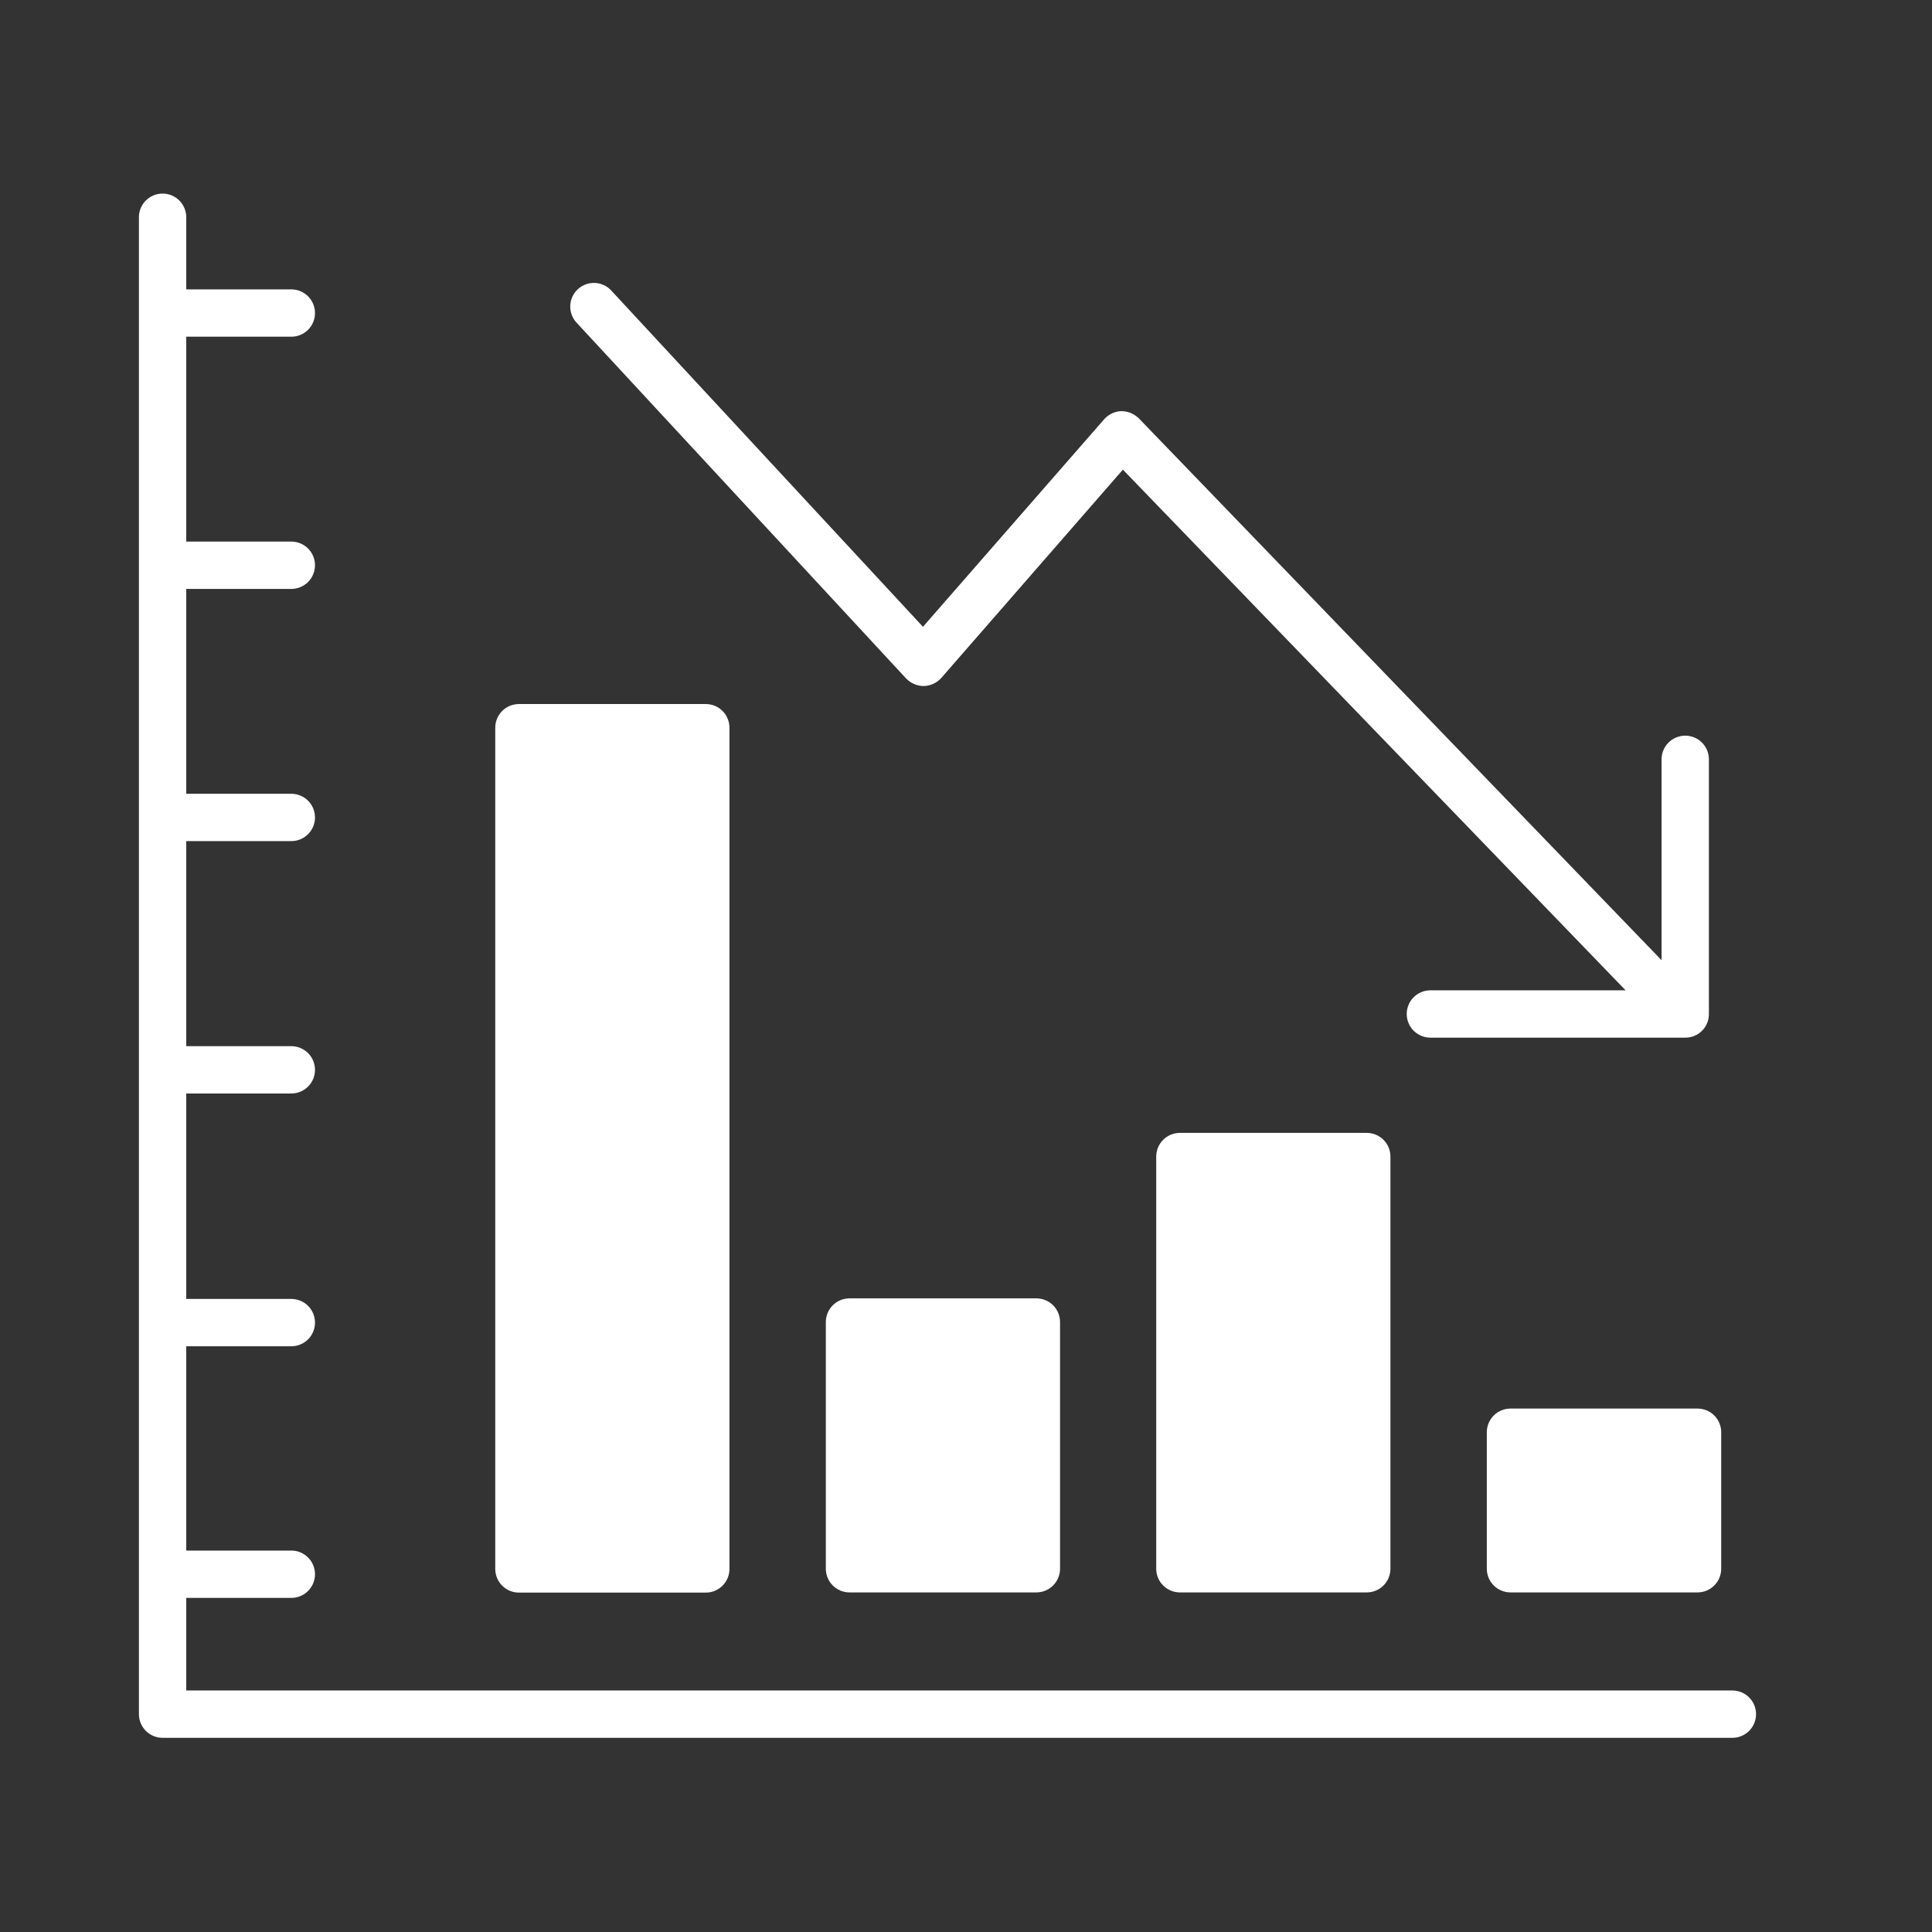
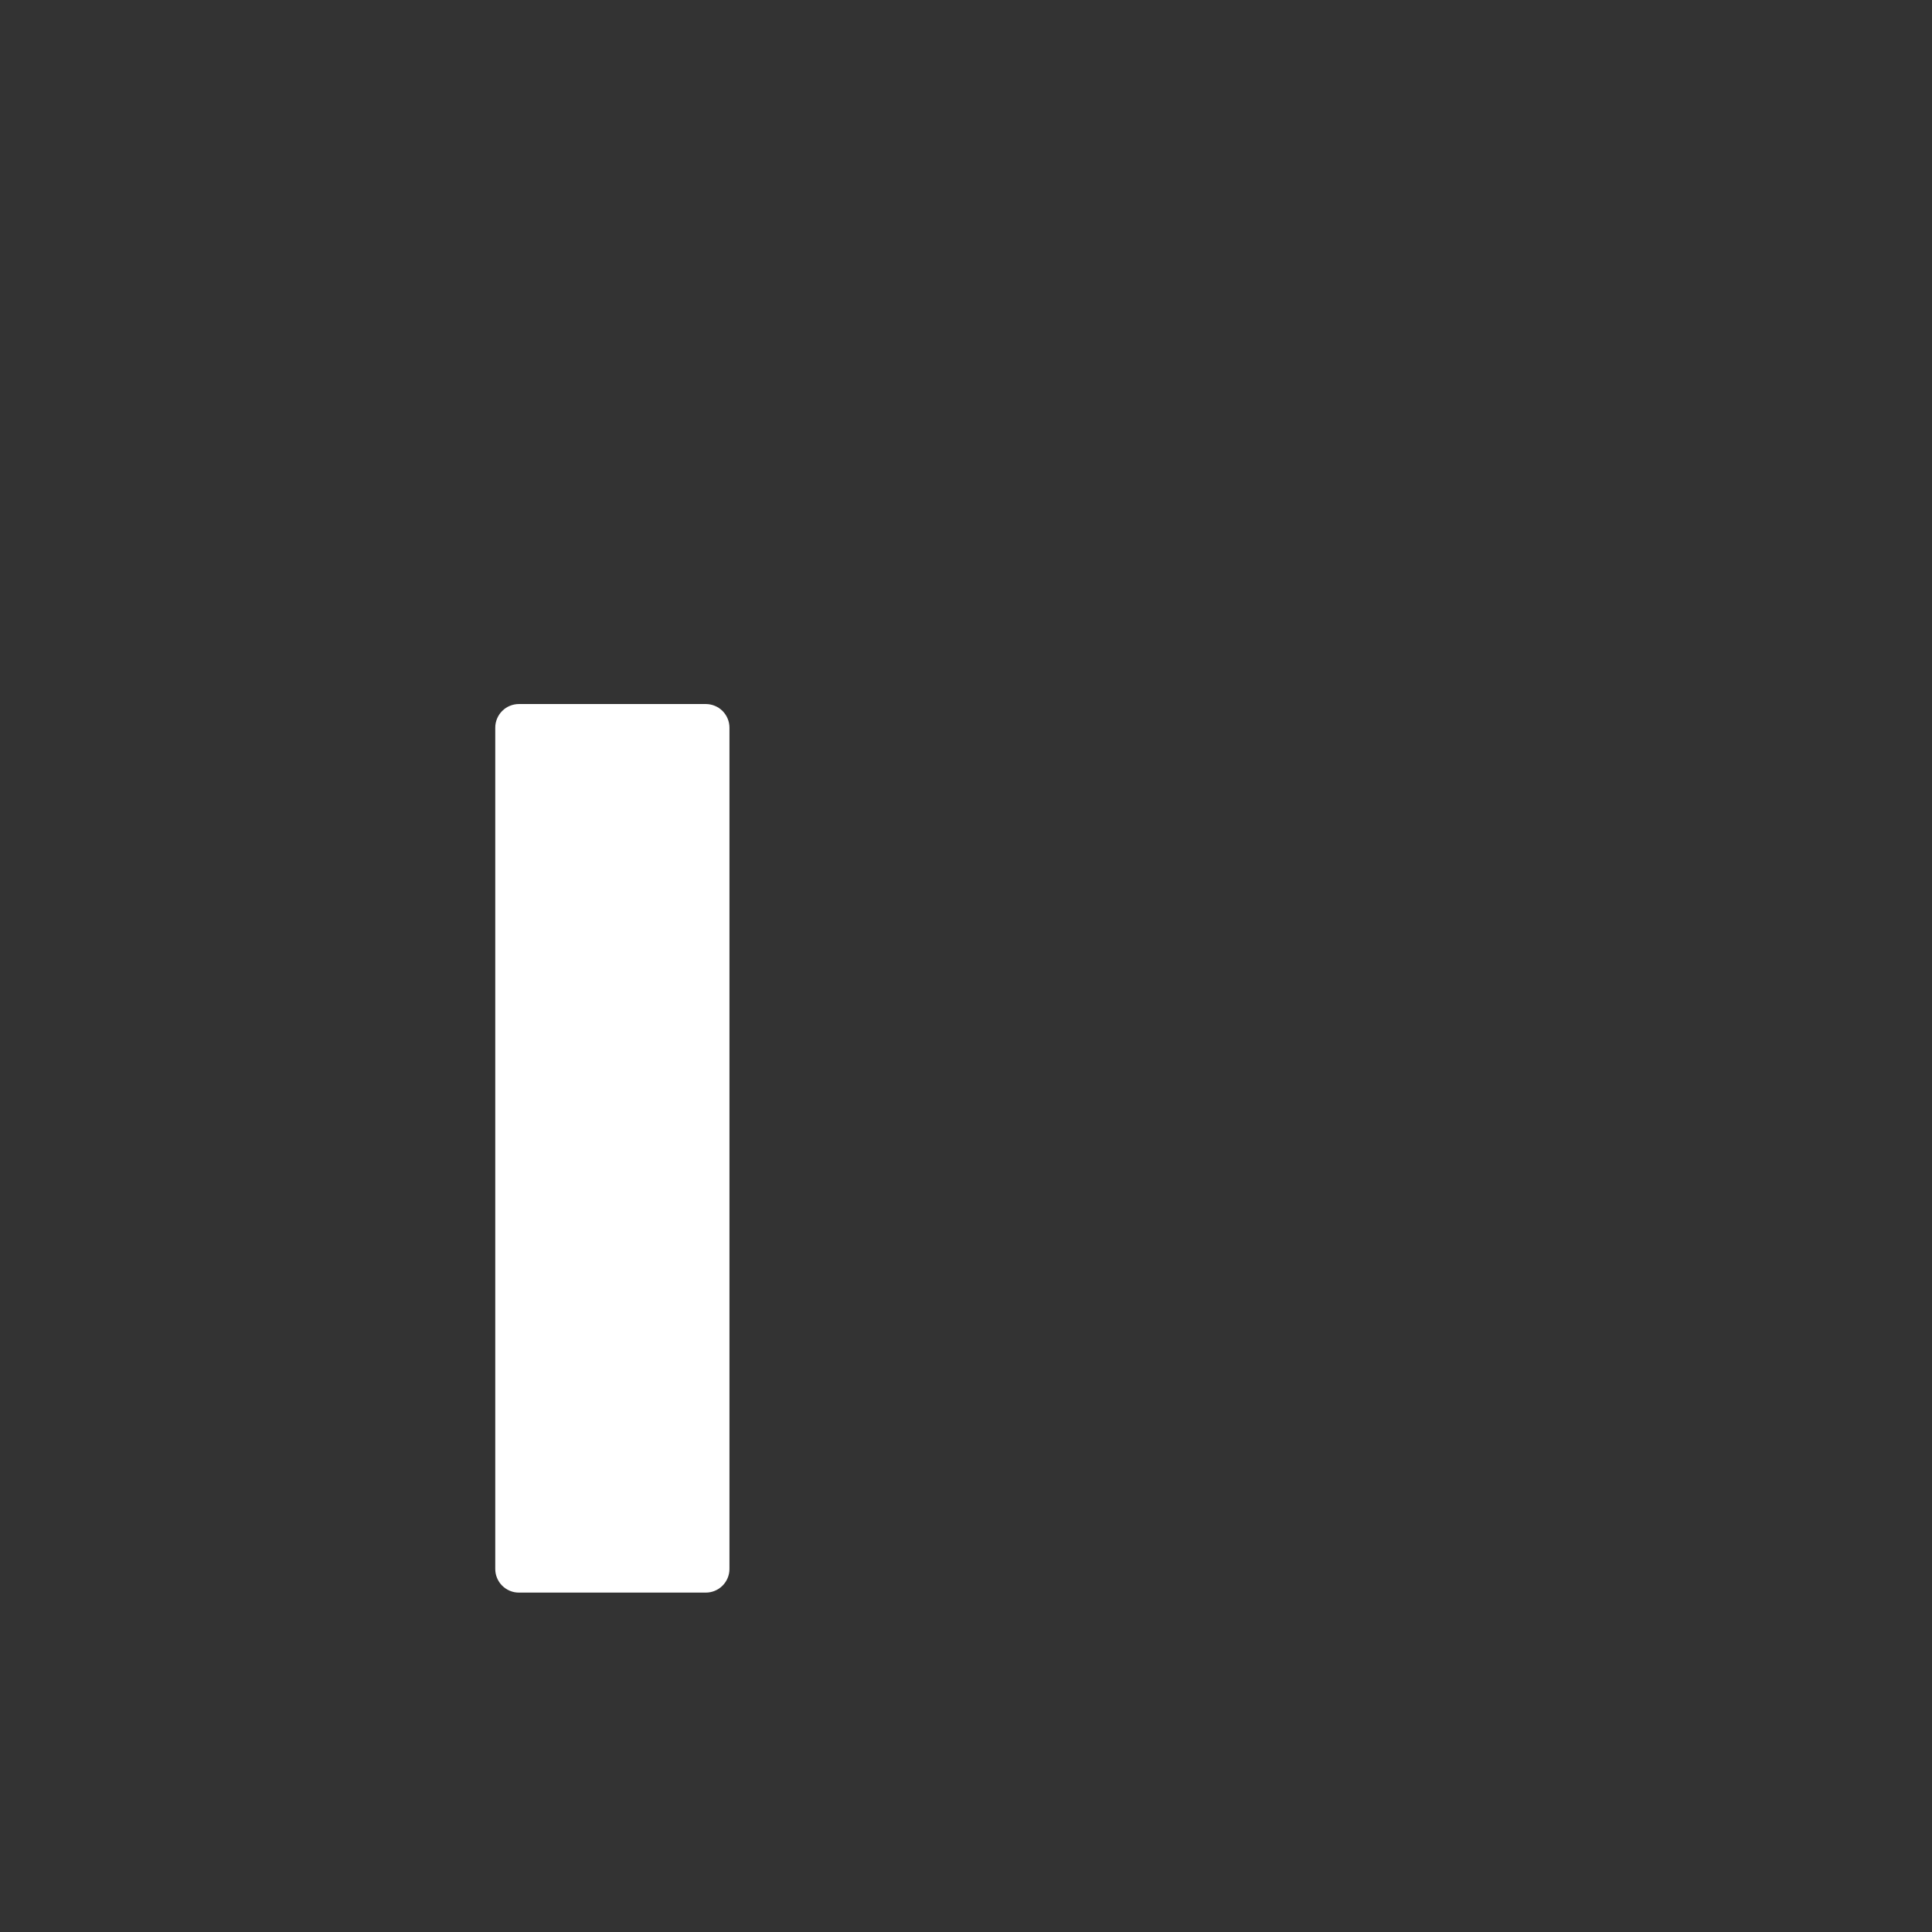
<svg xmlns="http://www.w3.org/2000/svg" width="500" zoomAndPan="magnify" viewBox="0 0 375 375" height="500" preserveAspectRatio="xMidYMid meet" version="1.0">
  <rect x="0" y="0" width="375" height="375" fill="#333333" stroke="none" />
  <defs>
    <clipPath id="cff589c28a">
-       <path d="M 26.578 37.5 L 341 37.5 L 341 337.5 L 26.578 337.5 Z M 26.578 37.5 " clip-rule="nonzero" />
-     </clipPath>
+       </clipPath>
  </defs>
-   <path fill="#ffffff" d="M 229.016 219.891 L 265.289 219.891 C 265.59 219.891 265.891 219.922 266.184 219.98 C 266.48 220.039 266.77 220.125 267.047 220.242 C 267.324 220.355 267.59 220.5 267.84 220.668 C 268.094 220.832 268.324 221.023 268.539 221.238 C 268.75 221.449 268.941 221.684 269.109 221.934 C 269.277 222.184 269.418 222.449 269.531 222.727 C 269.648 223.008 269.734 223.293 269.793 223.59 C 269.852 223.887 269.883 224.184 269.883 224.484 L 269.883 304.492 C 269.883 304.793 269.852 305.09 269.793 305.387 C 269.734 305.684 269.648 305.969 269.531 306.25 C 269.418 306.527 269.277 306.793 269.109 307.043 C 268.941 307.293 268.75 307.527 268.539 307.738 C 268.324 307.953 268.094 308.145 267.84 308.312 C 267.59 308.477 267.324 308.621 267.047 308.734 C 266.77 308.852 266.48 308.938 266.184 308.996 C 265.891 309.055 265.59 309.086 265.289 309.086 L 229.016 309.086 C 228.715 309.086 228.414 309.055 228.121 308.996 C 227.824 308.938 227.535 308.852 227.258 308.734 C 226.98 308.621 226.715 308.477 226.465 308.312 C 226.215 308.145 225.98 307.953 225.77 307.738 C 225.555 307.527 225.363 307.293 225.195 307.043 C 225.027 306.793 224.887 306.527 224.773 306.25 C 224.656 305.969 224.57 305.684 224.512 305.387 C 224.453 305.09 224.422 304.793 224.422 304.492 L 224.422 224.484 C 224.422 224.184 224.453 223.887 224.512 223.59 C 224.57 223.293 224.656 223.008 224.773 222.727 C 224.887 222.449 225.027 222.184 225.195 221.934 C 225.363 221.684 225.555 221.449 225.77 221.238 C 225.98 221.023 226.215 220.832 226.465 220.668 C 226.715 220.5 226.98 220.355 227.258 220.242 C 227.535 220.125 227.824 220.039 228.121 219.98 C 228.414 219.922 228.715 219.891 229.016 219.891 Z M 229.016 219.891 " fill-opacity="1" fill-rule="nonzero" />
  <path fill="#ffffff" d="M 100.723 136.652 L 136.992 136.652 C 137.297 136.652 137.594 136.684 137.891 136.742 C 138.184 136.801 138.473 136.887 138.75 137.004 C 139.031 137.117 139.293 137.258 139.547 137.426 C 139.797 137.594 140.027 137.785 140.242 137.996 C 140.453 138.211 140.645 138.441 140.812 138.695 C 140.98 138.945 141.121 139.211 141.238 139.488 C 141.352 139.766 141.441 140.055 141.5 140.352 C 141.559 140.645 141.586 140.945 141.586 141.246 L 141.586 304.527 C 141.586 304.828 141.559 305.129 141.5 305.426 C 141.441 305.719 141.352 306.008 141.238 306.285 C 141.121 306.566 140.98 306.828 140.812 307.082 C 140.645 307.332 140.453 307.562 140.242 307.777 C 140.027 307.988 139.797 308.18 139.547 308.348 C 139.293 308.516 139.031 308.656 138.75 308.773 C 138.473 308.887 138.184 308.977 137.891 309.035 C 137.594 309.094 137.297 309.121 136.992 309.121 L 100.723 309.121 C 100.418 309.121 100.121 309.094 99.824 309.035 C 99.527 308.977 99.242 308.887 98.965 308.773 C 98.684 308.656 98.418 308.516 98.168 308.348 C 97.918 308.18 97.688 307.988 97.473 307.777 C 97.258 307.562 97.07 307.332 96.902 307.082 C 96.734 306.828 96.594 306.566 96.477 306.285 C 96.363 306.008 96.273 305.719 96.215 305.426 C 96.156 305.129 96.129 304.828 96.129 304.527 L 96.129 141.246 C 96.129 140.945 96.156 140.645 96.215 140.352 C 96.273 140.055 96.363 139.766 96.477 139.488 C 96.594 139.211 96.734 138.945 96.902 138.695 C 97.07 138.441 97.258 138.211 97.473 137.996 C 97.688 137.785 97.918 137.594 98.168 137.426 C 98.418 137.258 98.684 137.117 98.965 137.004 C 99.242 136.887 99.527 136.801 99.824 136.742 C 100.121 136.684 100.418 136.652 100.723 136.652 Z M 100.723 136.652 " fill-opacity="1" fill-rule="nonzero" />
-   <path fill="#ffffff" d="M 164.887 252.012 L 201.16 252.012 C 201.461 252.012 201.762 252.043 202.055 252.102 C 202.352 252.16 202.641 252.246 202.918 252.363 C 203.195 252.477 203.461 252.617 203.711 252.785 C 203.961 252.953 204.195 253.145 204.406 253.355 C 204.621 253.57 204.812 253.801 204.98 254.055 C 205.148 254.305 205.289 254.57 205.402 254.848 C 205.52 255.125 205.605 255.414 205.664 255.711 C 205.723 256.004 205.754 256.305 205.754 256.605 L 205.754 304.492 C 205.754 304.793 205.723 305.09 205.664 305.387 C 205.605 305.684 205.52 305.969 205.402 306.25 C 205.289 306.527 205.148 306.793 204.98 307.043 C 204.812 307.293 204.621 307.527 204.406 307.738 C 204.195 307.953 203.961 308.145 203.711 308.312 C 203.461 308.477 203.195 308.621 202.918 308.734 C 202.641 308.852 202.352 308.938 202.055 308.996 C 201.762 309.055 201.461 309.086 201.16 309.086 L 164.887 309.086 C 164.586 309.086 164.285 309.055 163.992 308.996 C 163.695 308.938 163.406 308.852 163.129 308.734 C 162.852 308.621 162.586 308.477 162.336 308.312 C 162.086 308.145 161.852 307.953 161.641 307.738 C 161.426 307.527 161.234 307.293 161.066 307.043 C 160.898 306.793 160.758 306.527 160.645 306.25 C 160.527 305.969 160.441 305.684 160.383 305.387 C 160.324 305.09 160.293 304.793 160.293 304.492 L 160.293 256.605 C 160.293 256.305 160.324 256.004 160.383 255.711 C 160.441 255.414 160.527 255.125 160.645 254.848 C 160.758 254.57 160.898 254.305 161.066 254.055 C 161.234 253.801 161.426 253.57 161.641 253.355 C 161.852 253.145 162.086 252.953 162.336 252.785 C 162.586 252.617 162.852 252.477 163.129 252.363 C 163.406 252.246 163.695 252.16 163.992 252.102 C 164.285 252.043 164.586 252.012 164.887 252.012 Z M 164.887 252.012 " fill-opacity="1" fill-rule="nonzero" />
-   <path fill="#ffffff" d="M 293.184 273.402 L 329.492 273.402 C 329.793 273.402 330.094 273.43 330.387 273.488 C 330.684 273.547 330.973 273.633 331.25 273.75 C 331.527 273.867 331.793 274.008 332.043 274.176 C 332.293 274.344 332.527 274.531 332.738 274.746 C 332.953 274.961 333.145 275.191 333.312 275.441 C 333.48 275.691 333.621 275.957 333.734 276.234 C 333.852 276.516 333.938 276.801 333.996 277.098 C 334.055 277.395 334.086 277.691 334.086 277.996 L 334.086 304.492 C 334.086 304.793 334.055 305.09 333.996 305.387 C 333.938 305.684 333.852 305.969 333.734 306.25 C 333.621 306.527 333.48 306.793 333.312 307.043 C 333.145 307.293 332.953 307.527 332.738 307.738 C 332.527 307.953 332.293 308.145 332.043 308.312 C 331.793 308.477 331.527 308.621 331.25 308.734 C 330.973 308.852 330.684 308.938 330.387 308.996 C 330.094 309.055 329.793 309.086 329.492 309.086 L 293.184 309.086 C 292.879 309.086 292.582 309.055 292.285 308.996 C 291.992 308.938 291.703 308.852 291.426 308.734 C 291.145 308.621 290.883 308.477 290.629 308.312 C 290.379 308.145 290.148 307.953 289.934 307.738 C 289.723 307.527 289.531 307.293 289.363 307.043 C 289.195 306.793 289.055 306.527 288.938 306.25 C 288.824 305.969 288.734 305.684 288.676 305.387 C 288.617 305.09 288.59 304.793 288.59 304.492 L 288.59 277.996 C 288.59 277.691 288.617 277.395 288.676 277.098 C 288.734 276.801 288.824 276.516 288.938 276.234 C 289.055 275.957 289.195 275.691 289.363 275.441 C 289.531 275.191 289.723 274.961 289.934 274.746 C 290.148 274.531 290.379 274.344 290.629 274.176 C 290.883 274.008 291.145 273.867 291.426 273.75 C 291.703 273.633 291.992 273.547 292.285 273.488 C 292.582 273.43 292.879 273.402 293.184 273.402 Z M 293.184 273.402 " fill-opacity="1" fill-rule="nonzero" />
-   <path fill="#ffffff" d="M 175.875 131.691 C 176.324 132.152 176.844 132.512 177.438 132.766 C 178.031 133.023 178.648 133.152 179.293 133.16 C 179.945 133.145 180.57 132.996 181.164 132.723 C 181.758 132.449 182.273 132.066 182.711 131.582 L 217.953 91.156 L 315.527 192.219 L 277.637 192.219 C 277.336 192.219 277.035 192.25 276.742 192.309 C 276.445 192.367 276.156 192.453 275.879 192.57 C 275.602 192.684 275.336 192.824 275.086 192.992 C 274.836 193.16 274.602 193.352 274.391 193.562 C 274.176 193.777 273.984 194.008 273.816 194.262 C 273.648 194.512 273.508 194.777 273.395 195.055 C 273.277 195.332 273.191 195.621 273.133 195.918 C 273.074 196.211 273.043 196.512 273.043 196.812 C 273.043 197.113 273.074 197.414 273.133 197.707 C 273.191 198.004 273.277 198.293 273.395 198.57 C 273.508 198.848 273.648 199.113 273.816 199.363 C 273.984 199.617 274.176 199.848 274.391 200.062 C 274.602 200.273 274.836 200.465 275.086 200.633 C 275.336 200.801 275.602 200.941 275.879 201.059 C 276.156 201.172 276.445 201.258 276.742 201.316 C 277.035 201.379 277.336 201.406 277.637 201.406 L 327.102 201.406 C 327.406 201.41 327.703 201.383 328 201.324 C 328.297 201.266 328.586 201.18 328.867 201.066 C 329.148 200.953 329.414 200.812 329.664 200.645 C 329.914 200.477 330.148 200.285 330.363 200.07 C 330.574 199.859 330.766 199.625 330.934 199.375 C 331.102 199.121 331.242 198.855 331.355 198.578 C 331.473 198.297 331.559 198.008 331.613 197.711 C 331.672 197.414 331.699 197.113 331.695 196.812 L 331.695 147.383 C 331.695 147.082 331.668 146.781 331.609 146.488 C 331.551 146.191 331.461 145.902 331.348 145.625 C 331.23 145.348 331.09 145.082 330.922 144.832 C 330.754 144.582 330.566 144.348 330.352 144.137 C 330.137 143.922 329.906 143.73 329.656 143.562 C 329.406 143.395 329.141 143.254 328.859 143.141 C 328.582 143.023 328.297 142.938 328 142.879 C 327.703 142.82 327.406 142.789 327.102 142.789 C 326.801 142.789 326.504 142.82 326.207 142.879 C 325.91 142.938 325.625 143.023 325.344 143.141 C 325.066 143.254 324.801 143.395 324.551 143.562 C 324.301 143.73 324.066 143.922 323.855 144.137 C 323.641 144.348 323.449 144.582 323.285 144.832 C 323.117 145.082 322.973 145.348 322.859 145.625 C 322.742 145.902 322.656 146.191 322.598 146.488 C 322.539 146.781 322.508 147.082 322.508 147.383 L 322.508 186.375 L 221.078 81.234 C 220.129 80.301 218.992 79.824 217.66 79.801 C 217.02 79.82 216.406 79.969 215.824 80.246 C 215.242 80.52 214.742 80.898 214.316 81.379 L 179.145 121.66 L 118.543 56.281 C 118.336 56.07 118.113 55.883 117.871 55.715 C 117.625 55.551 117.371 55.406 117.098 55.293 C 116.828 55.176 116.551 55.086 116.262 55.02 C 115.973 54.957 115.684 54.922 115.387 54.914 C 115.094 54.91 114.801 54.93 114.512 54.98 C 114.219 55.027 113.938 55.105 113.66 55.207 C 113.387 55.312 113.121 55.441 112.871 55.594 C 112.621 55.75 112.387 55.926 112.168 56.125 C 111.953 56.324 111.758 56.543 111.582 56.777 C 111.406 57.016 111.254 57.27 111.129 57.535 C 111.004 57.801 110.902 58.074 110.828 58.359 C 110.754 58.645 110.711 58.934 110.691 59.23 C 110.672 59.523 110.684 59.816 110.723 60.109 C 110.762 60.402 110.828 60.688 110.922 60.965 C 111.016 61.246 111.133 61.512 111.277 61.77 C 111.422 62.027 111.59 62.266 111.781 62.488 Z M 175.875 131.691 " fill-opacity="1" fill-rule="nonzero" />
  <g clip-path="url(#cff589c28a)">
    <path fill="#ffffff" d="M 336.254 328.121 L 36.152 328.121 L 36.152 310.152 L 56.547 310.152 C 56.848 310.152 57.148 310.121 57.441 310.062 C 57.738 310.004 58.027 309.918 58.305 309.801 C 58.582 309.688 58.848 309.543 59.098 309.375 C 59.352 309.207 59.582 309.02 59.797 308.805 C 60.008 308.594 60.199 308.359 60.367 308.109 C 60.535 307.859 60.676 307.594 60.793 307.316 C 60.906 307.035 60.992 306.75 61.051 306.453 C 61.113 306.156 61.141 305.859 61.141 305.559 C 61.141 305.254 61.113 304.957 61.051 304.66 C 60.992 304.363 60.906 304.078 60.793 303.801 C 60.676 303.52 60.535 303.254 60.367 303.004 C 60.199 302.754 60.008 302.523 59.797 302.309 C 59.582 302.094 59.352 301.906 59.098 301.738 C 58.848 301.57 58.582 301.43 58.305 301.312 C 58.027 301.199 57.738 301.109 57.441 301.051 C 57.148 300.992 56.848 300.965 56.547 300.965 L 36.152 300.965 L 36.152 261.309 L 56.547 261.309 C 56.848 261.309 57.148 261.281 57.441 261.223 C 57.738 261.164 58.027 261.074 58.305 260.961 C 58.582 260.844 58.848 260.703 59.098 260.535 C 59.352 260.367 59.582 260.176 59.797 259.965 C 60.008 259.75 60.199 259.52 60.367 259.27 C 60.535 259.016 60.676 258.754 60.793 258.473 C 60.906 258.195 60.992 257.906 61.051 257.613 C 61.113 257.316 61.141 257.016 61.141 256.715 C 61.141 256.414 61.113 256.117 61.051 255.82 C 60.992 255.523 60.906 255.238 60.793 254.957 C 60.676 254.68 60.535 254.414 60.367 254.164 C 60.199 253.914 60.008 253.68 59.797 253.469 C 59.582 253.254 59.352 253.062 59.098 252.895 C 58.848 252.73 58.582 252.586 58.305 252.473 C 58.027 252.355 57.738 252.27 57.441 252.211 C 57.148 252.152 56.848 252.121 56.547 252.121 L 36.152 252.121 L 36.152 212.246 L 56.547 212.246 C 56.848 212.246 57.148 212.219 57.441 212.16 C 57.738 212.102 58.027 212.012 58.305 211.898 C 58.582 211.781 58.848 211.641 59.098 211.473 C 59.352 211.305 59.582 211.117 59.797 210.902 C 60.008 210.688 60.199 210.457 60.367 210.207 C 60.535 209.957 60.676 209.691 60.793 209.41 C 60.906 209.133 60.992 208.848 61.051 208.551 C 61.113 208.254 61.141 207.957 61.141 207.652 C 61.141 207.352 61.113 207.055 61.051 206.758 C 60.992 206.461 60.906 206.176 60.793 205.895 C 60.676 205.617 60.535 205.352 60.367 205.102 C 60.199 204.852 60.008 204.617 59.797 204.406 C 59.582 204.191 59.352 204.004 59.098 203.836 C 58.848 203.668 58.582 203.523 58.305 203.41 C 58.027 203.293 57.738 203.207 57.441 203.148 C 57.148 203.09 56.848 203.059 56.547 203.059 L 36.152 203.059 L 36.152 163.258 L 56.547 163.258 C 56.848 163.258 57.148 163.23 57.441 163.172 C 57.738 163.113 58.027 163.023 58.305 162.91 C 58.582 162.793 58.848 162.652 59.098 162.484 C 59.352 162.316 59.582 162.129 59.797 161.914 C 60.008 161.699 60.199 161.469 60.367 161.219 C 60.535 160.969 60.676 160.703 60.793 160.422 C 60.906 160.145 60.992 159.859 61.051 159.562 C 61.113 159.266 61.141 158.969 61.141 158.664 C 61.141 158.363 61.113 158.066 61.051 157.77 C 60.992 157.473 60.906 157.188 60.793 156.906 C 60.676 156.629 60.535 156.363 60.367 156.113 C 60.199 155.863 60.008 155.629 59.797 155.418 C 59.582 155.203 59.352 155.016 59.098 154.848 C 58.848 154.68 58.582 154.539 58.305 154.422 C 58.027 154.305 57.738 154.219 57.441 154.16 C 57.148 154.102 56.848 154.07 56.547 154.07 L 36.152 154.07 L 36.152 114.309 L 56.547 114.309 C 56.848 114.309 57.148 114.277 57.441 114.219 C 57.738 114.16 58.027 114.074 58.305 113.957 C 58.582 113.844 58.848 113.703 59.098 113.535 C 59.352 113.367 59.582 113.176 59.797 112.961 C 60.008 112.75 60.199 112.516 60.367 112.266 C 60.535 112.016 60.676 111.75 60.793 111.473 C 60.906 111.195 60.992 110.906 61.051 110.609 C 61.113 110.316 61.141 110.016 61.141 109.715 C 61.141 109.414 61.113 109.113 61.051 108.816 C 60.992 108.523 60.906 108.234 60.793 107.957 C 60.676 107.68 60.535 107.414 60.367 107.164 C 60.199 106.91 60.008 106.68 59.797 106.465 C 59.582 106.254 59.352 106.062 59.098 105.895 C 58.848 105.727 58.582 105.586 58.305 105.469 C 58.027 105.355 57.738 105.27 57.441 105.207 C 57.148 105.148 56.848 105.121 56.547 105.121 L 36.152 105.121 L 36.152 65.355 L 56.547 65.355 C 56.848 65.355 57.148 65.328 57.441 65.27 C 57.738 65.211 58.027 65.121 58.305 65.008 C 58.582 64.891 58.848 64.75 59.098 64.582 C 59.352 64.414 59.582 64.223 59.797 64.012 C 60.008 63.797 60.199 63.566 60.367 63.316 C 60.535 63.062 60.676 62.801 60.793 62.52 C 60.906 62.242 60.992 61.953 61.051 61.66 C 61.113 61.363 61.141 61.066 61.141 60.762 C 61.141 60.461 61.113 60.164 61.051 59.867 C 60.992 59.57 60.906 59.285 60.793 59.004 C 60.676 58.727 60.535 58.461 60.367 58.211 C 60.199 57.961 60.008 57.727 59.797 57.516 C 59.582 57.301 59.352 57.109 59.098 56.941 C 58.848 56.777 58.582 56.633 58.305 56.52 C 58.027 56.402 57.738 56.316 57.441 56.258 C 57.148 56.199 56.848 56.168 56.547 56.168 L 36.152 56.168 L 36.152 42.168 C 36.152 41.867 36.121 41.566 36.062 41.27 C 36.004 40.977 35.918 40.688 35.801 40.41 C 35.684 40.129 35.543 39.867 35.375 39.613 C 35.207 39.363 35.02 39.133 34.805 38.918 C 34.59 38.707 34.359 38.516 34.109 38.348 C 33.859 38.18 33.594 38.039 33.316 37.922 C 33.035 37.809 32.75 37.719 32.453 37.66 C 32.156 37.602 31.859 37.574 31.559 37.574 C 31.254 37.574 30.957 37.602 30.66 37.66 C 30.363 37.719 30.078 37.809 29.797 37.922 C 29.52 38.039 29.254 38.18 29.004 38.348 C 28.754 38.516 28.523 38.707 28.309 38.918 C 28.094 39.133 27.906 39.363 27.738 39.613 C 27.57 39.867 27.43 40.129 27.312 40.41 C 27.195 40.688 27.109 40.977 27.051 41.27 C 26.992 41.566 26.965 41.867 26.965 42.168 L 26.965 332.715 C 26.965 333.016 26.992 333.316 27.051 333.613 C 27.109 333.906 27.195 334.195 27.312 334.473 C 27.43 334.754 27.57 335.016 27.738 335.27 C 27.906 335.52 28.094 335.75 28.309 335.965 C 28.523 336.176 28.754 336.367 29.004 336.535 C 29.254 336.703 29.52 336.844 29.797 336.961 C 30.078 337.074 30.363 337.16 30.66 337.223 C 30.957 337.281 31.254 337.309 31.559 337.309 L 336.254 337.309 C 336.555 337.309 336.855 337.281 337.148 337.223 C 337.445 337.164 337.734 337.074 338.012 336.961 C 338.289 336.844 338.555 336.703 338.805 336.535 C 339.059 336.367 339.289 336.176 339.504 335.965 C 339.715 335.75 339.906 335.52 340.074 335.27 C 340.242 335.016 340.383 334.754 340.496 334.473 C 340.613 334.195 340.699 333.906 340.758 333.613 C 340.816 333.316 340.848 333.016 340.848 332.715 C 340.848 332.414 340.816 332.113 340.758 331.82 C 340.699 331.523 340.613 331.234 340.496 330.957 C 340.383 330.68 340.242 330.414 340.074 330.164 C 339.906 329.914 339.715 329.68 339.504 329.469 C 339.289 329.254 339.059 329.062 338.805 328.895 C 338.555 328.727 338.289 328.586 338.012 328.473 C 337.734 328.355 337.445 328.27 337.148 328.211 C 336.855 328.152 336.555 328.121 336.254 328.121 Z M 336.254 328.121 " fill-opacity="1" fill-rule="nonzero" />
  </g>
</svg>